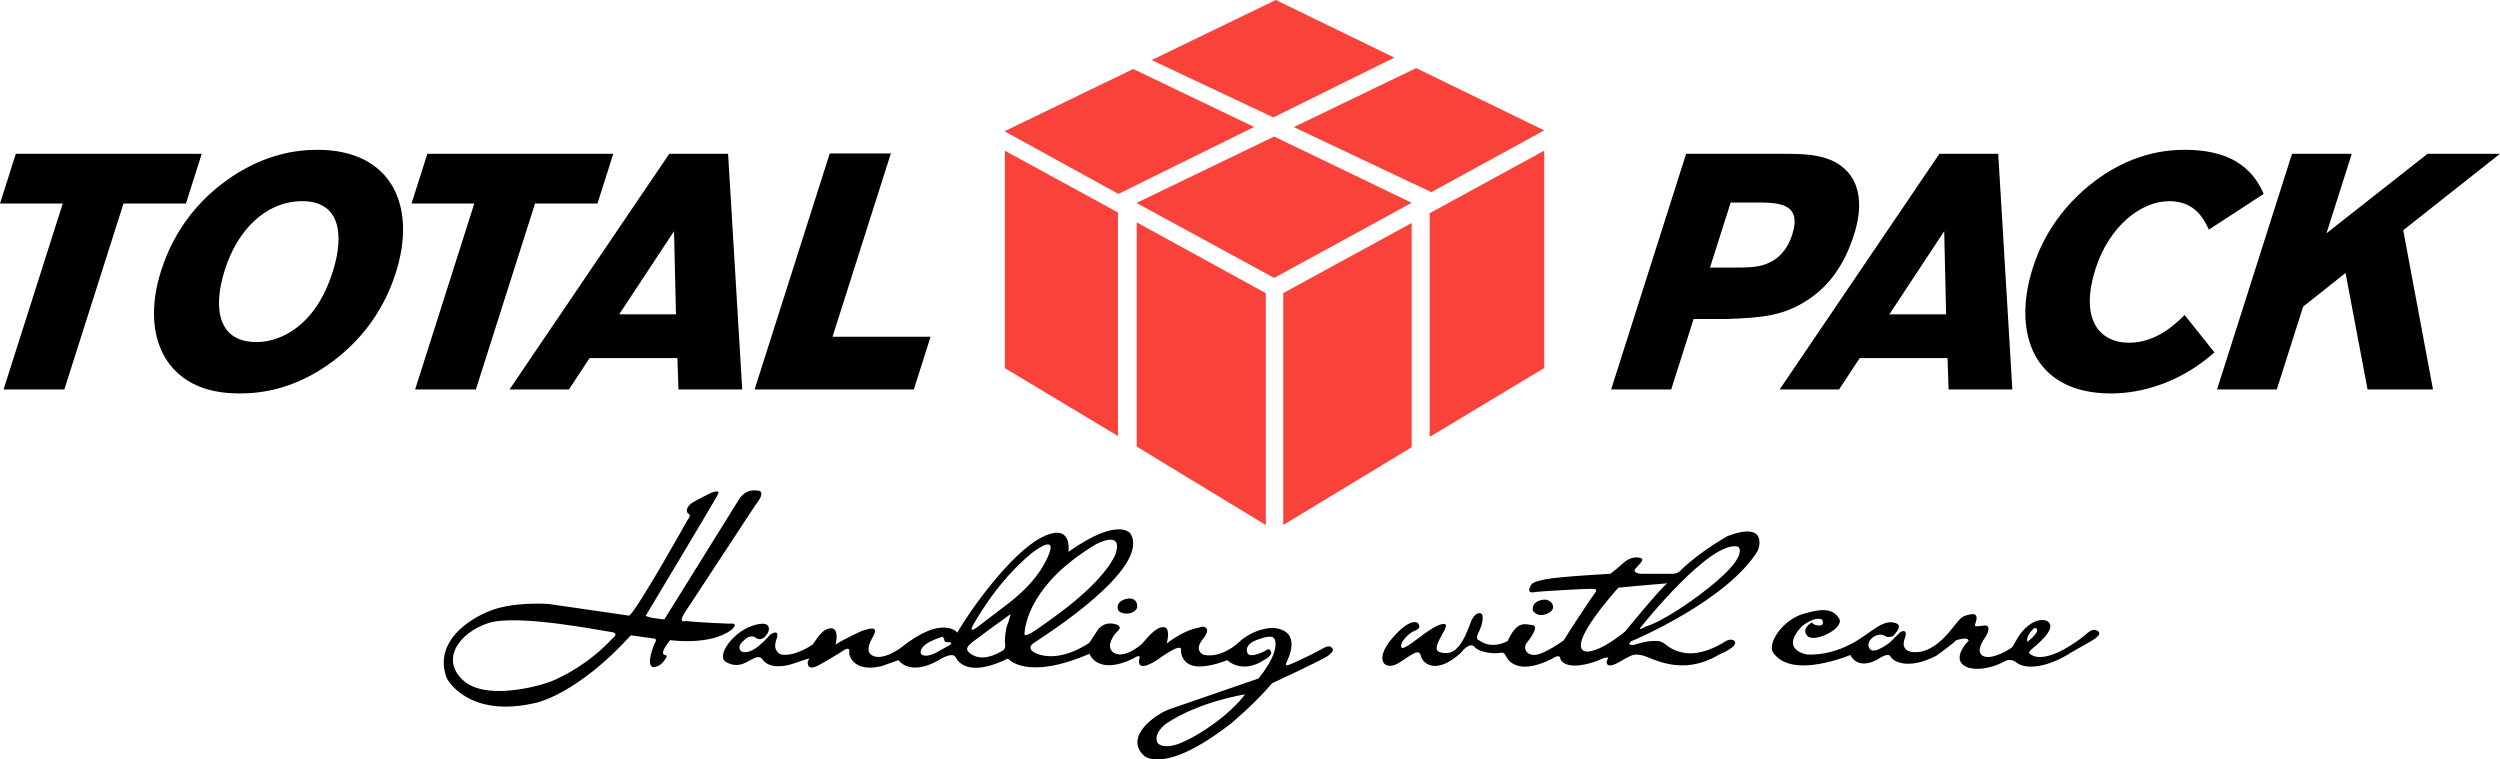
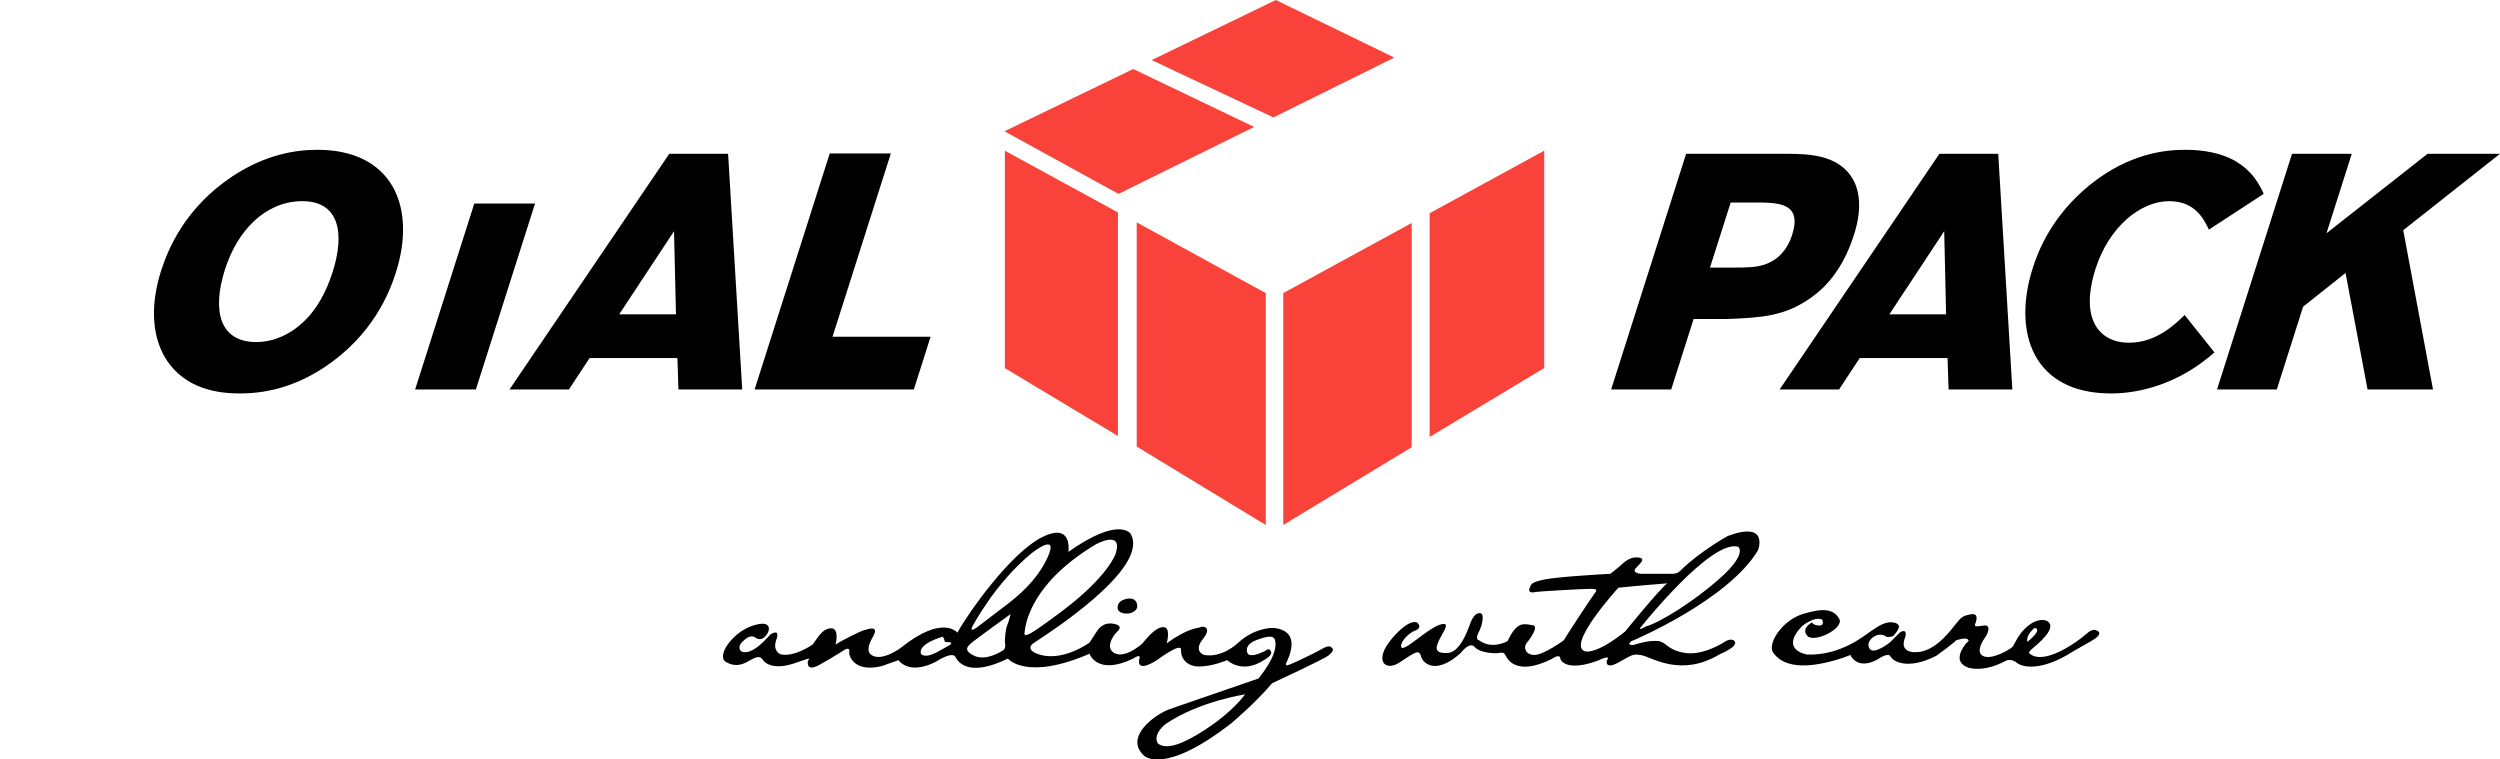
<svg xmlns="http://www.w3.org/2000/svg" id="Laag_2" viewBox="0 0 554.39 168.42">
  <defs>
    <style>.cls-1{fill:#f9423a;}</style>
  </defs>
  <g id="Laag_1-2">
    <g>
-       <path d="M167.56,111.94s2.82-3.29,.11-3.17c0,0-2.35-.47-3.88,2.11l-16.47,26.48s-3.77-.35-4.12-.83c0,0,15.18-25.29,15.41-25.88,.24-.59,1.89-2.35-.82-1.41,0,0-3.88,1.88-4.59,2.47-.71,.59-1.06,1.29-.82,1.88,.23,.59,1.17,.23,0,1.88,0,0-10.71,19.18-12.83,21.06l-17.77-2.58s-8.11-.71-13.76,1.76c-5.65,2.47-11.65,7.53-8.94,14.71,0,0,4.58,9.06,19.88,5.41,0,0,9.06-1.88,20.94-14.94,0,0,3.53,.47,5.06,.7,0,0,.83,0,.36,.83-.47,.82-2.12,5.17-.47,5.53,0,0,1.29,0,2.23-1.18s.94-1.41,.36-1.53c-.59-.12-.48-.7-.12-1.41,.35-.71,1.29-1.88,1.29-1.88,0,0,8.83,1.29,13.53-2.24,0,0,2.12-1.65-.47-1.41,0,0-6.7-.24-9.53-.59,0,0-1.88,.71-.35-1.76l15.77-24.01Zm-31.77,29.65c-4.95,5.42-10.95,8.48-13.65,9.54-2.71,1.05-14.59,4.35-19.54-.36-4.94-4.7-.7-10.47,5.65-12.59,6.36-2.12,25.65,1.77,27.42,2,1.76,.24,.12,1.41,.12,1.41Z" />
      <path d="M250.51,132.71s-2.38,.09-2.65,1.68c-.27,1.59,1.5,1.68,2.12,1.68s2.29-.44,2.21-1.76c-.09-1.32-1.06-1.59-1.68-1.59Z" />
-       <path d="M342.46,132.97s-2.82,.09-2.56,2.38c0,0,.88,1.77,3.27,.71,2.38-1.06,.88-3.18-.71-3.09Z" />
      <path d="M465.22,139.95c-.97-.62-1.68-.18-3.09,1.06-1.42,1.23-8.74,6.61-12,3.97,0,0-.53-.18,.35-.97,.88-.8,6-4.68,3.53-6.27,0,0-1.59-.97-4.06,.88-2.47,1.86-3.18,4.33-3.71,4.86-.53,.53-4.23,2.73-6.18,2.11-1.94-.61-.79-2.91,.09-4.14,.89-1.24,1.33-2.92-.17-2.74s-2.3,.44-1.94-.44c.35-.88,.7-2.38-1.06-2.03-1.77,.35-2.03,.53-3.62,2.56-1.59,2.03-4.86,6.09-9,5.82,0,0-3.27,0-1.86-3.35,0,0,.62-2.03-1.14-1.06l-2.03,2.03c-.53,.53-3.8,2.91-4.68,1.68-.88-1.24,.26-2.56,1.41-3,1.15-.44,2.03,.09,2.21,.26,.17,.18,1.5,.09,1.76-.35,.27-.44,2.21-2.21,.09-2.74-2.12-.53-4.06,1.15-5.21,1.86-1.14,.7-6.53,5.47-14.12,5.2,0,0-6.26-.88-1.23-6.26,0,0,2.73-2.3,4.5-1.5,0,0,.71,1.41-.71,1.32-1.41-.09-1.5-.7-1.5-.7,0,0-2.56,1.32-1.06,3,1.5,1.67,8.3-1.68,7.06-3.8-1.23-2.12-3.44-2.47-8.03-1.06-4.68,1.44-7.94,6.62-6.61,8.56,1.32,1.94,4.85,4.68,15.53,1.15l1.59-.62s1.41,3.53,6.08,.97c0,0,2.3-1.67,2.83-.62,.53,1.06,3.79,3.09,10.15-.17,0,0,3.7-2.65,4.41-3.44,0,0,1.94-.62,2.47-.27,.53,.36,.18,.53-.18,.88-.35,.36-3.53,4.15,.45,5.48,0,0,3.26,1.14,8.2-1.5,0,0,1.15-.71,2.56,.44,1.41,1.14,5.83,1.67,12.27-2.47,0,0,3.53-2.03,4.32-2.47,.8-.45,2.3-1.5,1.33-2.12Zm-14.04-.71c1.95,.35-1.58,3.09-1.58,3.09-.45-1.5,1.58-3.09,1.58-3.09Z" />
      <path d="M356.31,146.53s.01-.05,.01-.05c0,0-.33,.6-.01,.05Z" />
      <path d="M295.43,143.74c-.36-.44-.8-.7-2.3,.18s-6,3-6.88,3.35c-.88,.35-1.33,.44-.97-.35,.35-.8,3.62-7.06-2.91-7.68,0,0-4.15-.17-7.95,3.44,0,0-3.44,3.27-7.41,2.56,0,0-2.47-.79-.26-3.53,2.2-2.73-.09-2.91-.53-2.64-.44,.26-2.74,.08-7.5,3.61,0,0,1.06-3.7-.8-3.61-1.85,.08-3.62,2.55-4.67,3.7,0,0-3.62,3.27-6.01,2.12-2.38-1.15-.26-4.15,.53-4.85,.8-.71,.62-1.24-.08-1.51-.71-.26-2.92-.88-4.42,1.42l-1.67,2.56s-6.36,4.67-11.83,2.38c0,0-2.47-.97-.53-2.3,1.94-1.32,26.12-16.5,21.45-24.26,0,0-2.56-3.89-13.77,4.06,0,0,1.06-6.71-5.83-3.27-6.88,3.44-16.14,16.41-18.79,21.18,0,0-3.18-4.15-12.53,3.35,0,0-4.24,3.18-6.53,1.59,0,0-1.59-.7,.26-3.88,1.85-3.18-1.59-1.59-1.94-1.59s-5.03,2.3-6.27,3.18c0,0,.97-3.71-1.06-3.62-2.02,.09-3.08,2.47-4.05,3.62,0,0-4.15,2.91-7.15,2.12,0,0-1.77-.71-.88-3.18,.88-2.47-.89-1.5-1.33-1.15-.44,.35-3.97,4.85-6.44,3.71,0,0-1.24-.97,.62-2.47,0,0,1.32-1.41,2.47-.62,0,0,.88,.79,1.85,.09,.97-.71,1.15-1.68,1.15-1.68,0,0,.7-2.47-3.71-.97-4.41,1.5-8.03,6.79-5.73,8.03,2.29,1.24,3.79,.44,5.2-.35,1.41-.8,2.3-1.15,2.91-.18,.62,.97,2.74,2.3,7.24,.71,4.5-1.59,2.74-.8,2.74-.27s-.09,2.21,2.73,.62c2.83-1.59,5.03-3,5.03-3,0,0,1.86-1.41,1.41,.53,0,0,.62,4.41,7.24,2.82l3.71-1.32s2.29,3.53,8.47,.26c0,0,3.44-2.29,4.15-.97,.7,1.33,3.17,4.5,11.65,.36,0,0,3.97,5.03,18.09-1.06,0,0,1.67,4.94,9.7,1.06,0,0,1.86-1.33,1.33,.17,0,0-.88,3.27,4.06,.09,0,0,5.29-3.97,5.2-2.21-.08,1.77,1.15,3.71,4.06,3.71s6.18-1.41,6.18-1.41c0,0,3.26,3.26,8.29-.09,0,0,1.86-.97,1.42-1.85-.45-.88-.8-.36-1.5,0-.71,.35-3.27,1.5-3.71,.35,0,0-.97-1.76,2.12-2.91,3.09-1.15,3.88-.8,4.06,.35,.17,1.15,.08,3.44-3.71,8.21,0,0-16.41,5.65-19.68,6.79-3.26,1.15-10.23,6.18-5.73,10.33,0,0,4.32,4.5,19.32-7.15,0,0,5.29-4.41,9.09-8.91,0,0,11.65-5.39,12.53-6.18,.88-.79,1.15-1.15,.8-1.59Zm-84.81-.7l-2.82,1.58c-3.09,1.59-3.62,.27-3.62,.27-.44-2.3,4.94-3.71,4.94-3.71l.09,.27s.26,.44,.26,.7,.27,.19,1.06,.27c.89,.09,.09,.62,.09,.62Zm12.71-4.33c-.27,.44-.62,3.36-.44,4.15,.17,.79-.36,1.32-.36,1.32-3.97,2.39-6.08,1.68-7.41,.71-1.32-.97-.35-1.68,.18-2.21,.52-.52,8.56-6.34,8.81-6.51-.06,.24-.54,2.13-.78,2.54Zm0-4.68c-1.94,1.5-6.62,5.04-6.62,5.04,0,0-1.68,1.32-1.15,0,0,0,4.94-9.62,13.24-16.42,0,0,6-4.76,3.62,.71-2.38,5.47-7.15,9.17-9.09,10.67Zm3.88,6.09c.25-1.94,1.5-10.85,15.8-19.41,0,0,6.09-3.35,4.41,2.03,0,0-1.5,4.94-11.91,12.79,0,0-5.39,4.06-6.89,4.86-1.5,.79-1.5,.44-1.41-.27Zm34.68,24.62c-4.06,1.68-5.2,0-5.2,0-1.06-2.11,1.85-4.23,1.85-4.23,7.5-5.03,17.56-6.53,17.56-6.53-3.44,4.59-10.15,9.09-14.21,10.76Z" />
      <path d="M383.14,118.86s-6.08,3.35-10.41,7.59c0,0-.53,.79-1.85,.79h-7.06s-1.94-.18-1.15-1.15c.79-.97,2.65-2.29,.53-2.47-2.12-.18-3.44,1.5-4.32,2.21-.89,.7-1.77,1.41-1.77,1.41,0,0-11.47,.62-14.47,1.24-3,.61-3.09,.97-3.44,1.94-.36,.97,.44,1.06,1.23,.88,.8-.18,10.68-.71,11.83-.71s2.2-.09,1.5,.8c-.71,.88-6.62,9.88-6.97,10.59,0,0-4.59,3.35-6.62,3.26-2.03-.09-2.3-1.76-1.68-2.56,.62-.79,3-3.88,1.32-4.06-1.67-.17-3.35-1.14-5.47,3.53,0,0-3.44,2.03-6.35-.17,0,0-.97-.09-.09-1.77s1.32-4.15,.35-4.23c-.97-.09-1.41,.7-1.85,1.41-.44,.7-2.12,7.23-5.38,7.41-3.27,.18-2.47-1.5-1.94-2.73,.53-1.24,2.38-3.71,1.14-3.71s-2.91,1.15-4.41,2.21c-1.5,1.05-4.59,3.7-5.03,3-.44-.71,.88-2.65,2.74-3.62,0,0,2.11-.53,.79-1.86,0,0-1.59-1.23-5.65,3.53-4.06,4.77-1.59,7.42,1.68,5.3s4.32-3.09,4.77-1.41c.44,1.67,3.35,4.23,8.82-.71,0,0,1.94-2.65,3.09-1.32,1.15,1.32,4.5,1.5,5.38,1.32s1.15,0,1.41,.44c.27,.44,1.95,5.03,10.33,.88,0,0,1.68-1.23,1.85-.17,.18,1.06,2.21,2.82,8.39,.53,0,0,2.73-1.33,2.11-.27-.08,.14-.14,.24-.18,.32-.06,.31-.24,1.91,2.57,.39,3.08-1.68,3.17-2.03,5.29-1.59s8.65,4.94,17.21-.26c0,0,4.24-1.68,3.26-2.92,0,0-.7-.79-2.2,.18-1.5,.97-5.56,3.18-9.27,2.38-3.7-.79-3.62-2.38-5.56-2.56-1.94-.17-4.32,.53-5.38,.89,0,0-1.59,.08-.62-.71,.33-.27,.47-.37,.5-.39-.04,.04-.17,.15-.21,.2,.64-.27,21.34-9.08,27.95-20.11,0,0,2.56-6.62-6.71-3.17Zm-22.76,21.18c-6.45,5.2-8.83,4.41-8.83,4.41-4.41-1.24,7.33-14.12,7.33-14.12,4.06-.44,10.85-.97,10.85-.97-1.59,1.14-9.35,10.68-9.35,10.68Zm21.35-12.09c-5.82,5.29-13.85,10.23-16.68,10.94,0,0-2.38,1.41-.88-.18,0,0,15.27-19.15,21.27-17.47,0,0,2.12,1.41-3.71,6.71Z" />
    </g>
-     <path d="M27.39,45.13l-13.12,41.23H.79L13.92,45.13H0l3.51-11.03H44.74l-3.51,11.03h-13.84Z" />
    <path d="M87.81,60.38c-1.51,4.74-5.24,13.92-15.7,20.95-7.43,4.96-14.1,5.92-18.91,5.92-4.22,0-12.08-.67-16.48-7.77-3.21-5.26-3.27-12.29-1.01-19.39,1.56-4.89,5.34-13.99,15.77-20.95,7.5-4.96,14.17-5.92,18.91-5.92,16.51,0,22.07,12.51,17.41,27.17Zm-37.93-.59c-2.9,9.1-1.19,16.06,6.95,16.06,4.22,0,7.52-2,9.32-3.48,3.97-3.18,6.23-7.7,7.62-12.07,2.78-8.73,1.41-15.84-7-15.69-8.04,.15-14.16,6.59-16.89,15.17Z" />
-     <path d="M118.65,45.13l-13.12,41.23h-13.47l13.12-41.23h-13.92l3.51-11.03h41.23l-3.51,11.03h-13.84Z" />
+     <path d="M118.65,45.13l-13.12,41.23h-13.47l13.12-41.23h-13.92l3.51-11.03l-3.51,11.03h-13.84Z" />
    <path d="M161.46,34.1l3.13,52.26h-14.14l-.23-6.96h-19.47l-4.58,6.96h-13.18l35.43-52.26h13.03Zm-24.14,35.6h12.58l-.43-18.43-12.16,18.43Z" />
    <path d="M206.37,74.66l-3.72,11.7h-35.31l16.66-52.33h13.55l-12.93,40.64h21.76Z" />
    <path d="M375.57,70.74l-4.97,15.62h-13.32l16.63-52.26h20.73c5.03,0,10.54-.07,14.24,3.18,5.45,4.74,2.86,12.88,2.22,14.88-2.92,9.18-7.9,12.73-9.8,14.06-5.59,3.85-10.45,4.22-18.24,4.52h-7.48Zm8.22-25.83l-4.59,14.43h5.33c3.11,0,5.13-.07,6.97-.74,2.92-1.04,4.91-3.33,5.92-6.51,2.31-7.25-3.19-7.18-8.45-7.18h-5.18Z" />
    <path d="M443.12,34.1l3.13,52.26h-14.14l-.23-6.96h-19.47l-4.58,6.96h-13.18l35.43-52.26h13.03Zm-24.14,35.6h12.58l-.42-18.43-12.16,18.43Z" />
    <path d="M489.82,50.9c-1.07-2.22-2.96-6.29-8.8-6.29-6.29,0-13.34,5.63-16.33,15.03-3.53,11.1,.79,16.36,7.45,16.36,6,0,10.18-4.07,12.32-6.14l6.61,8.29c-.61,.52-1.22,1.04-1.8,1.48-6.44,5.11-14.12,7.62-21.15,7.62-17.32,0-21.89-13.55-17.34-27.83,1.18-3.7,4.19-11.55,12.68-18.43,8.75-7.03,16.76-7.77,21.13-7.77s7.88,.81,10.62,2.22c4.48,2.44,5.99,5.85,6.78,7.55l-12.14,7.92Z" />
    <path d="M532.93,51.05l6.6,35.31h-14.51l-4.88-25.83-9.41,7.48-5.84,18.36h-13.25l16.63-52.26h13.25l-5.61,17.62,22.41-17.62h16.06l-21.46,16.95Z" />
    <g>
      <g>
        <polygon class="cls-1" points="284.57 64.99 313.05 49.45 313.05 99.17 284.57 116.41 284.57 64.99" />
        <polygon class="cls-1" points="317.03 96.89 342.44 81.61 342.44 33.41 317.03 47.28 317.03 96.89" />
      </g>
      <g>
        <polygon class="cls-1" points="280.7 65.01 252.07 49.31 252.07 99.03 280.7 116.43 280.7 65.01" />
        <polygon class="cls-1" points="247.91 96.68 222.83 81.63 222.83 33.42 247.91 47.11 247.91 96.68" />
      </g>
-       <polygon class="cls-1" points="252.02 45 282.55 30.28 313.05 44.97 282.55 61.63 252.02 45" />
-       <polygon class="cls-1" points="286.91 28.18 314.04 15.1 342.44 28.91 317.4 42.61 286.91 28.18" />
      <polygon class="cls-1" points="248.03 43 222.75 29.11 251.3 15.3 278.11 28.15 248.03 43" />
      <polygon class="cls-1" points="255.39 13.32 282.92 0 309.2 12.77 282.38 26.04 255.39 13.32" />
    </g>
  </g>
</svg>